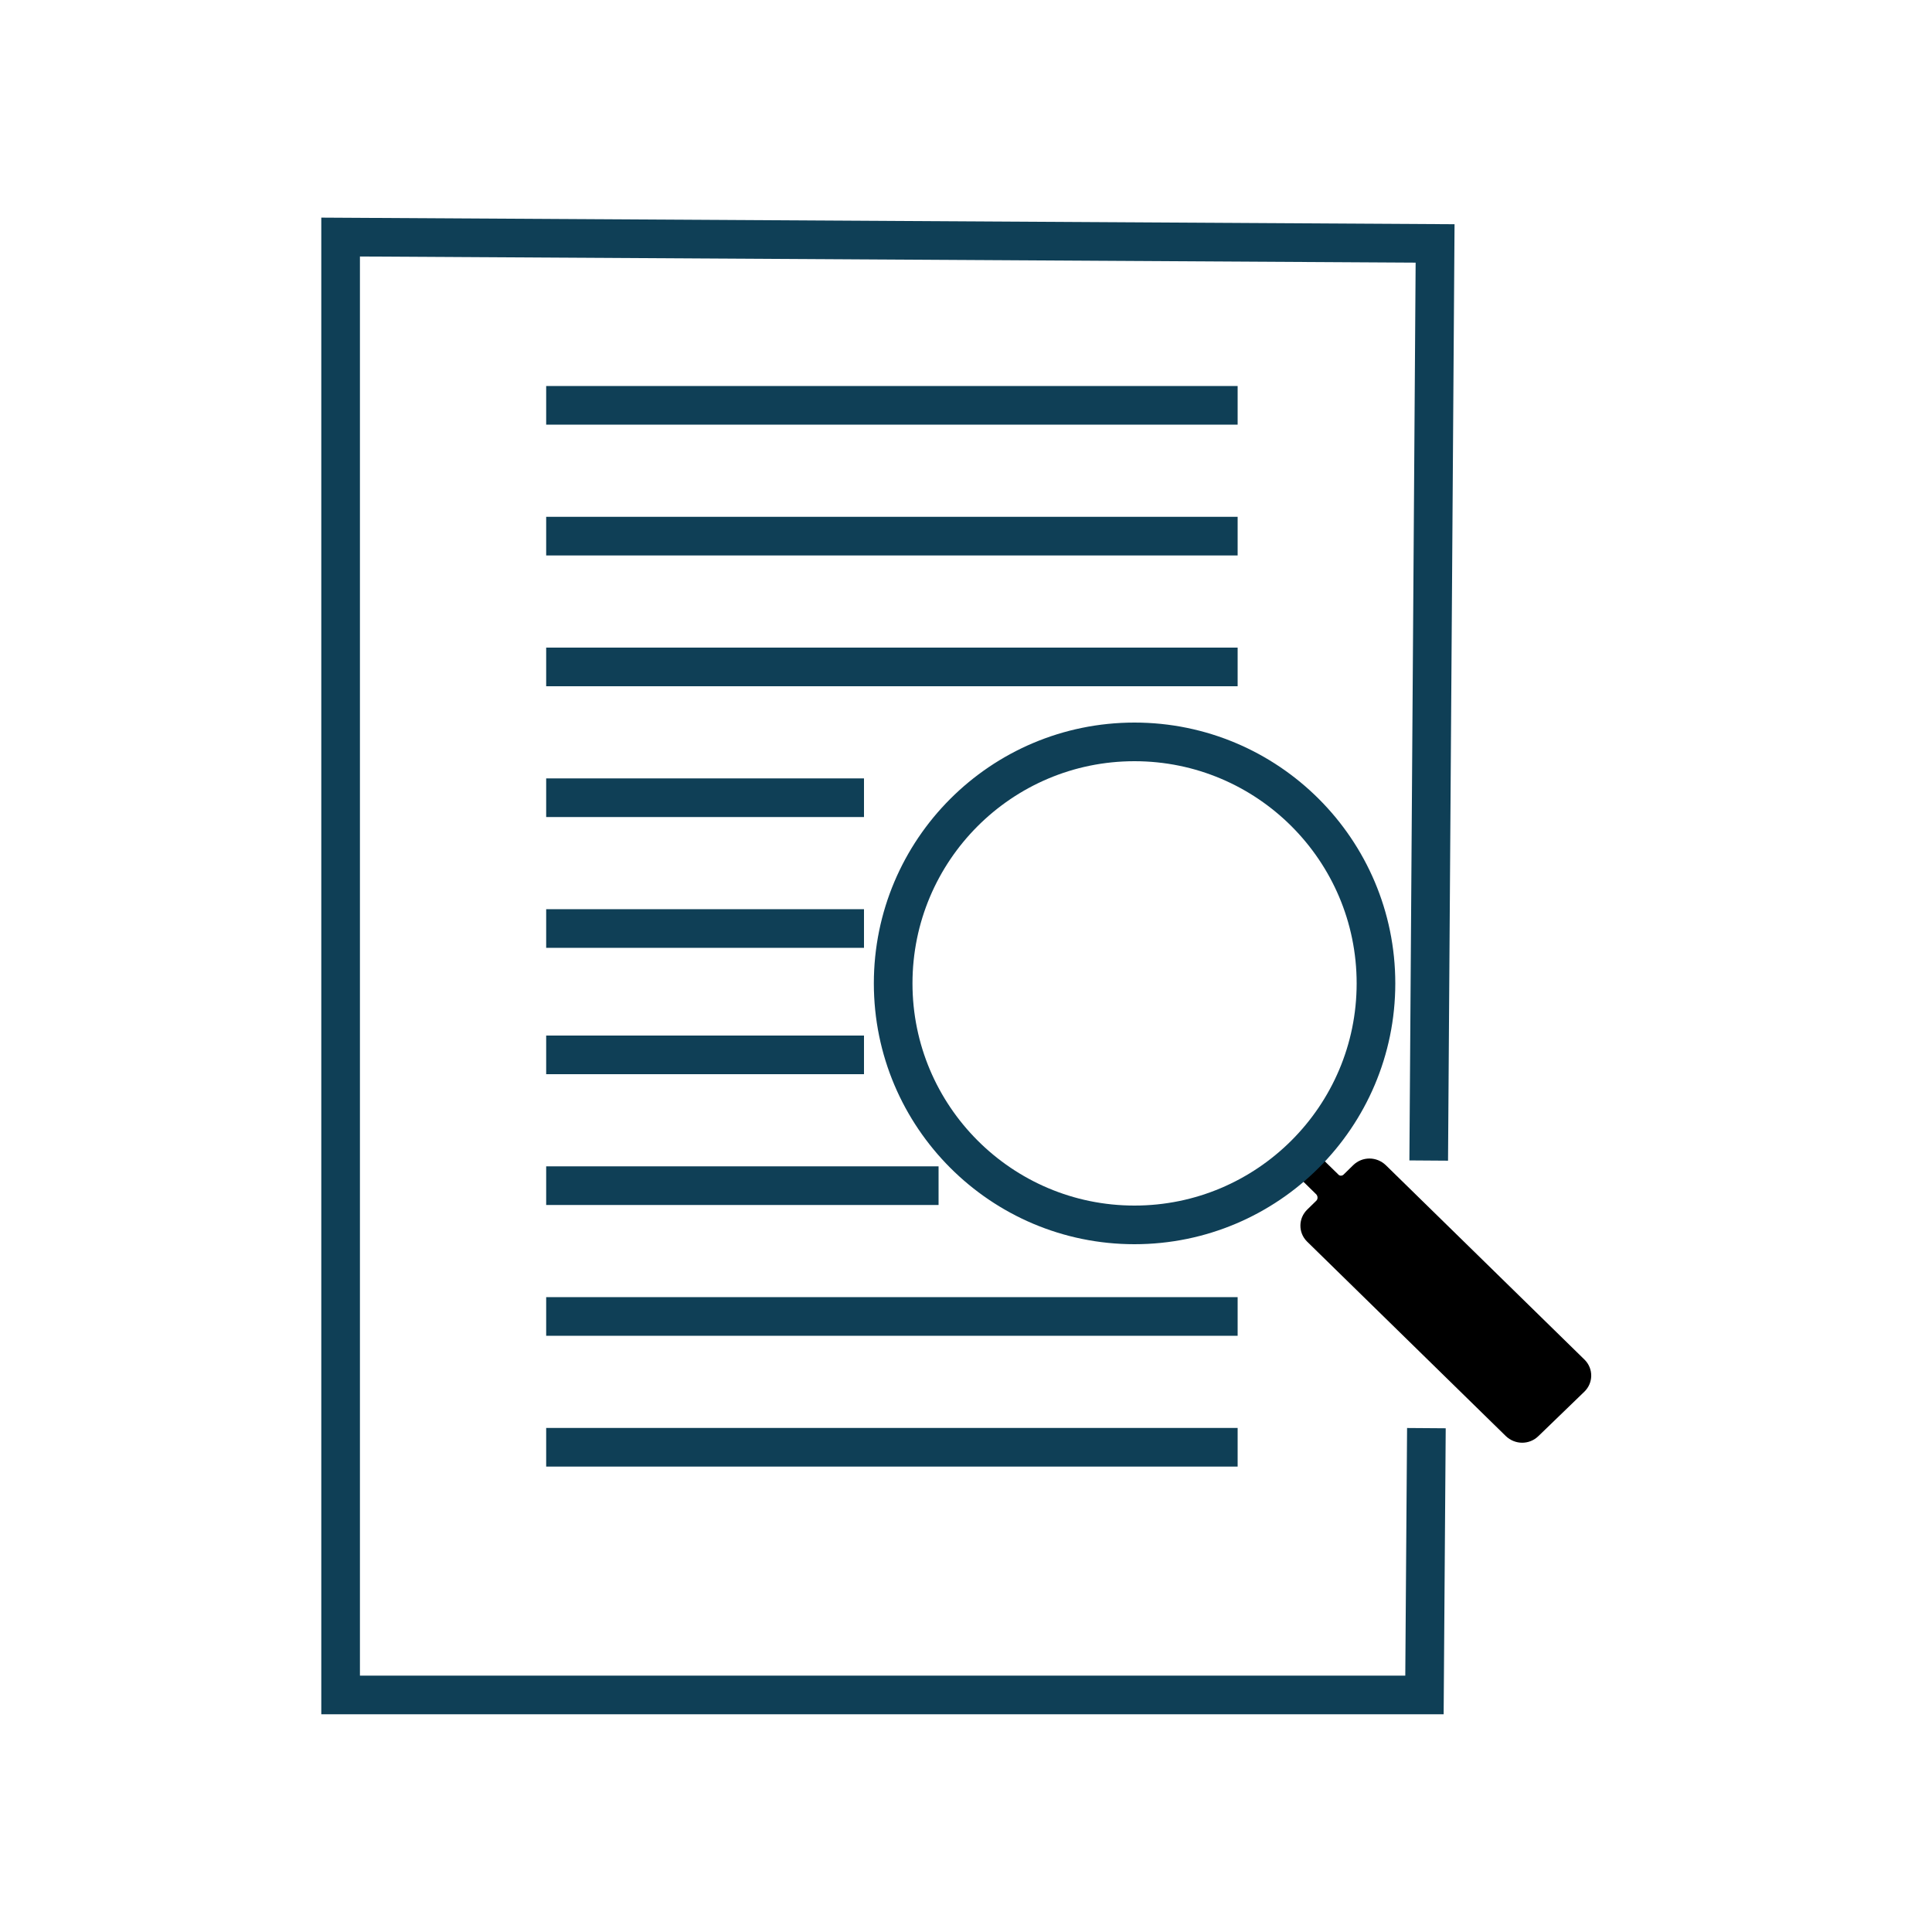
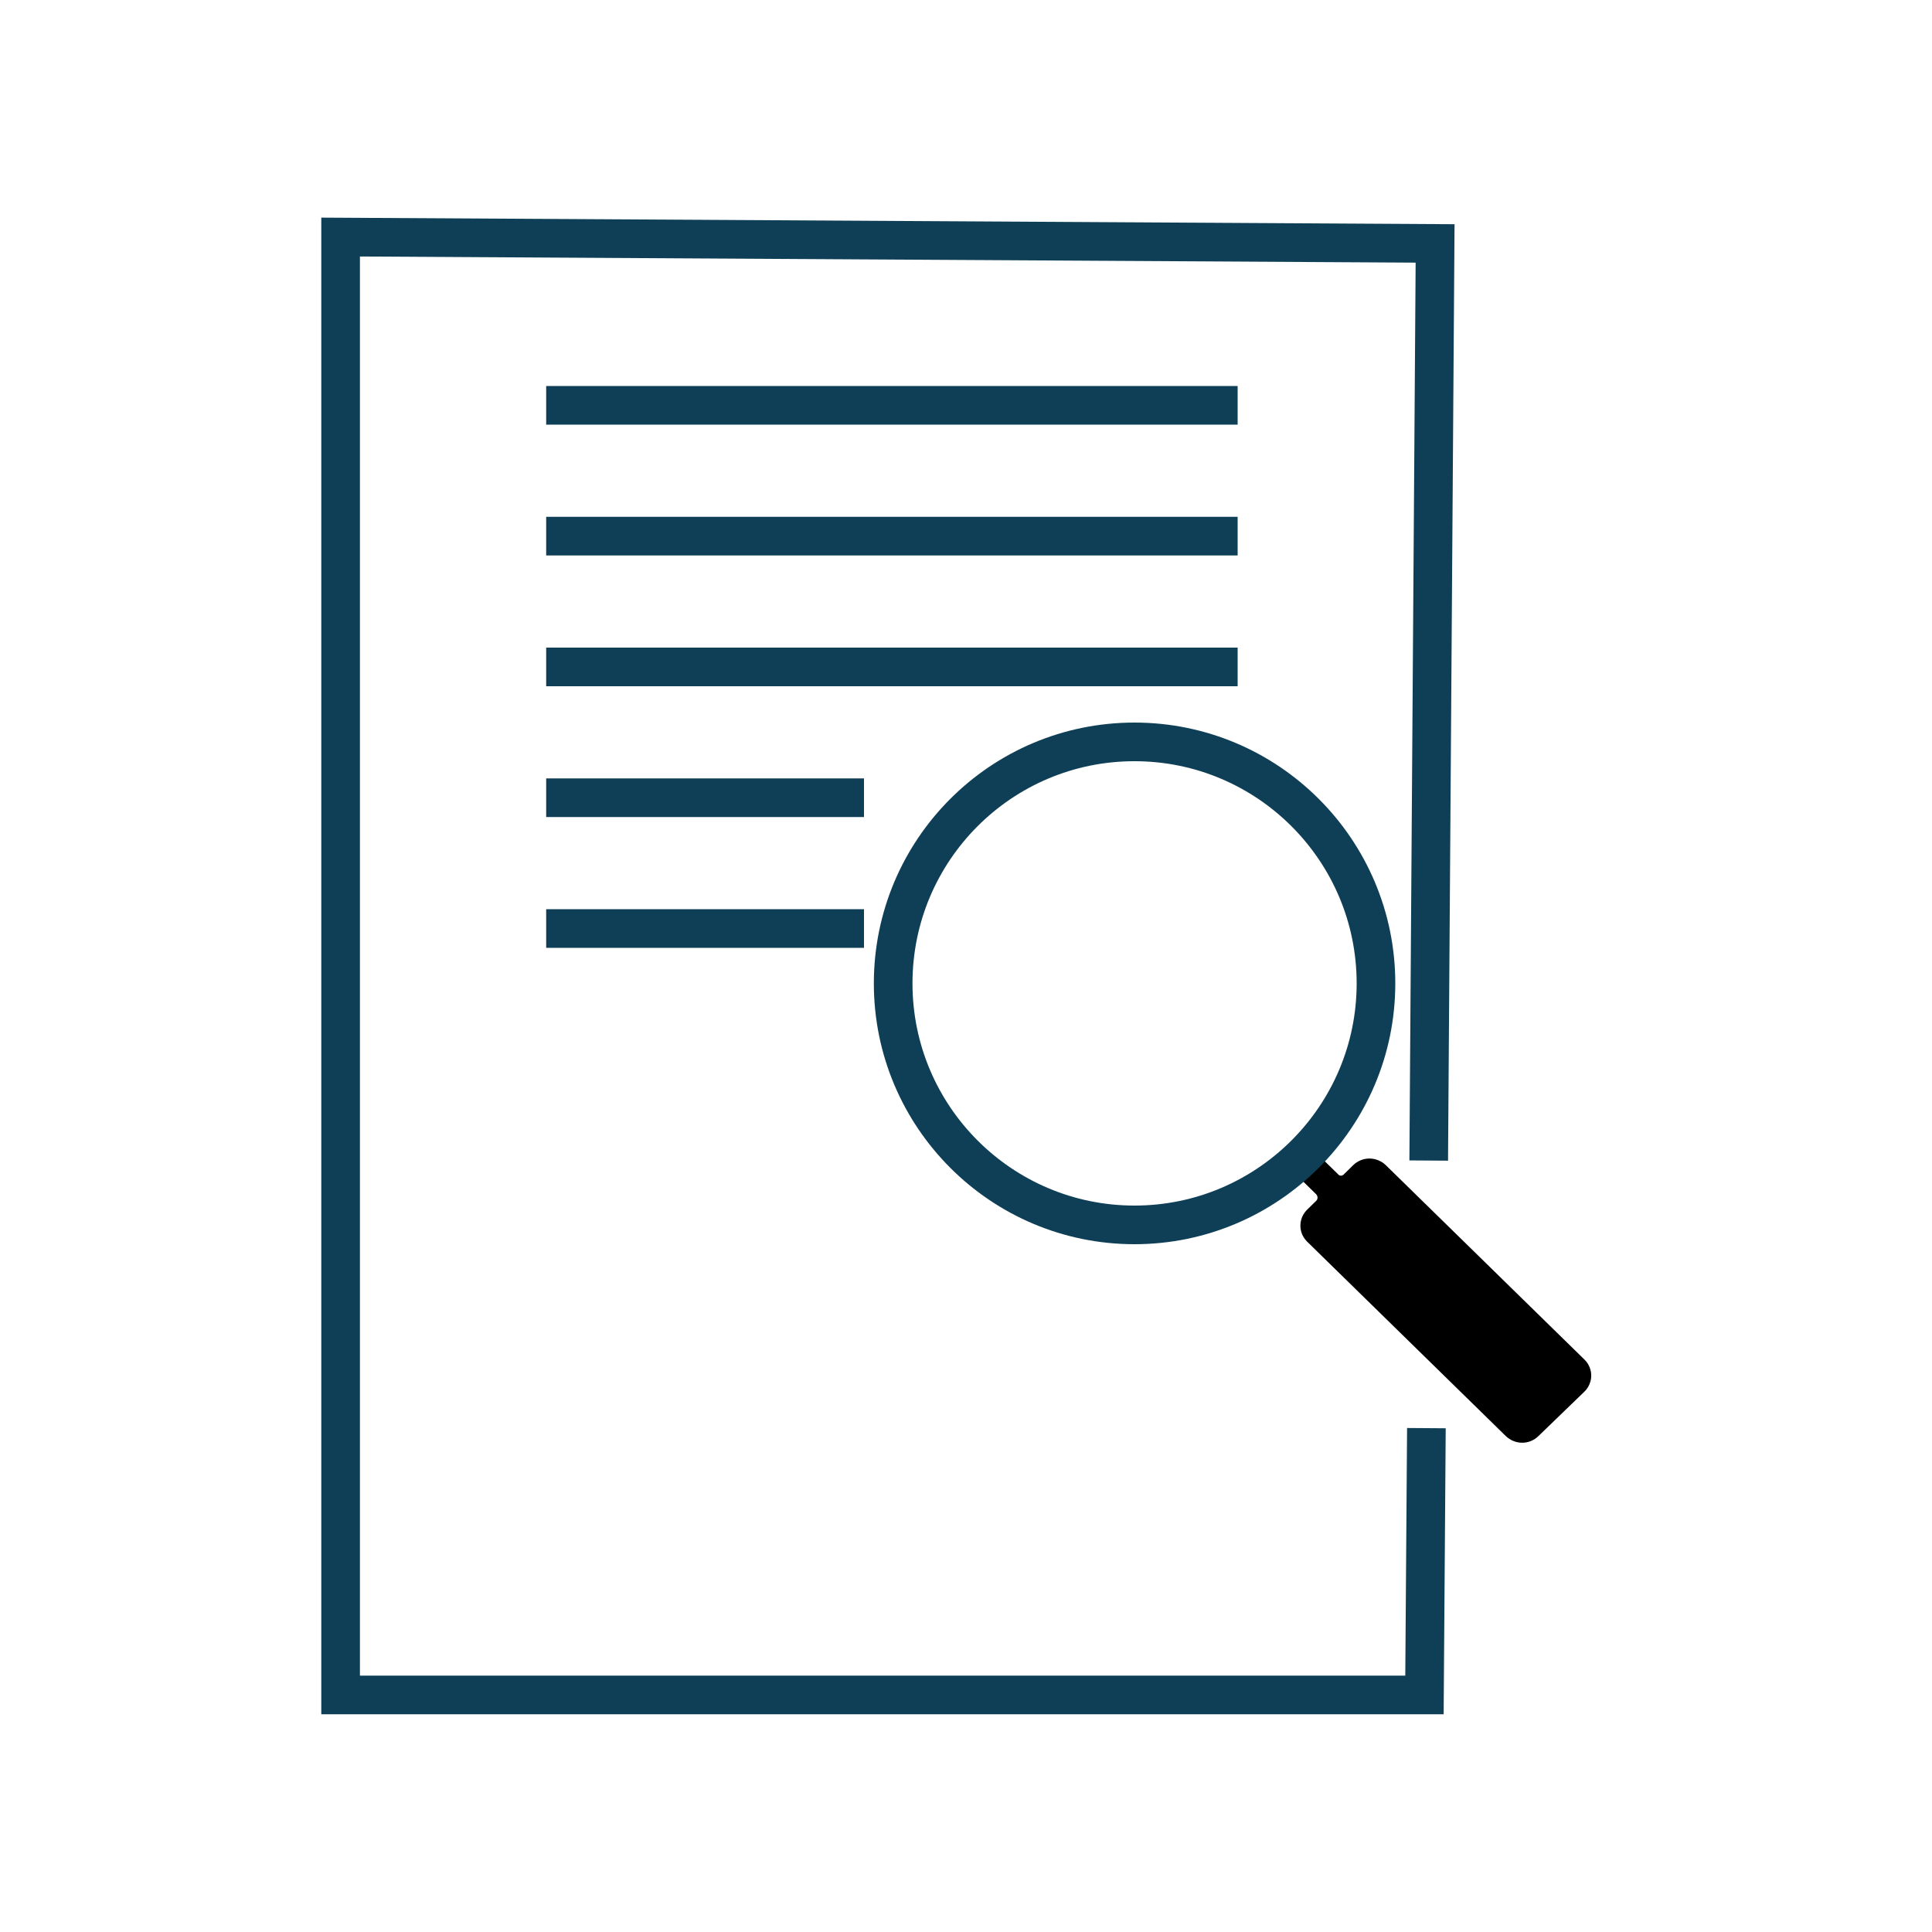
<svg xmlns="http://www.w3.org/2000/svg" id="search-log" viewBox="0 0 100 100">
  <g>
    <path d="m73.83,73.92l-.1,13.81H17.63V12.27l56.65.33-.33,47.47" style="fill: none; stroke: #0f3f56; stroke-width: 2px;" />
    <path d="m28.27,20.98h35.79m-35.79,6.77h35.79m-35.79,6.77h35.79m-35.79,6.77h16.45m-16.45,6.77h16.45" style="fill: none; fill-rule: evenodd; stroke: #0f3f56; stroke-width: 2px;" />
-     <path d="m28.27,54.6h16.45m-16.45,6.77h20.31m-20.31,6.77h35.79m-35.79,6.77h35.79" style="fill: none; fill-rule: evenodd; stroke: #0f3f56; stroke-width: 2px;" />
  </g>
  <path id="search_1_copy" data-name="search 1 copy" d="m66.54,60.26l1.59,1.56c.08.09.09.23.01.32l-.48.47c-.46.45-.47,1.18-.02,1.64,0,0,.01.01.02.02l10.28,10.06c.48.46,1.22.46,1.69,0l2.38-2.3c.46-.45.47-1.18.02-1.64l-.02-.02-10.28-10.06c-.48-.46-1.22-.46-1.69,0l-.48.47c-.07.08-.19.1-.27.03,0,0-.01,0-.02-.02l-1.67-1.63" style="fill-rule: evenodd; stroke-width: 0px;" />
  <path d="m58.72,38.4c-6.9,0-12.49,5.6-12.49,12.5s5.6,12.5,12.49,12.5,12.5-5.6,12.5-12.5-5.6-12.5-12.5-12.5Z" style="fill: none; stroke: #0f3f56; stroke-width: 2px;" />
</svg>